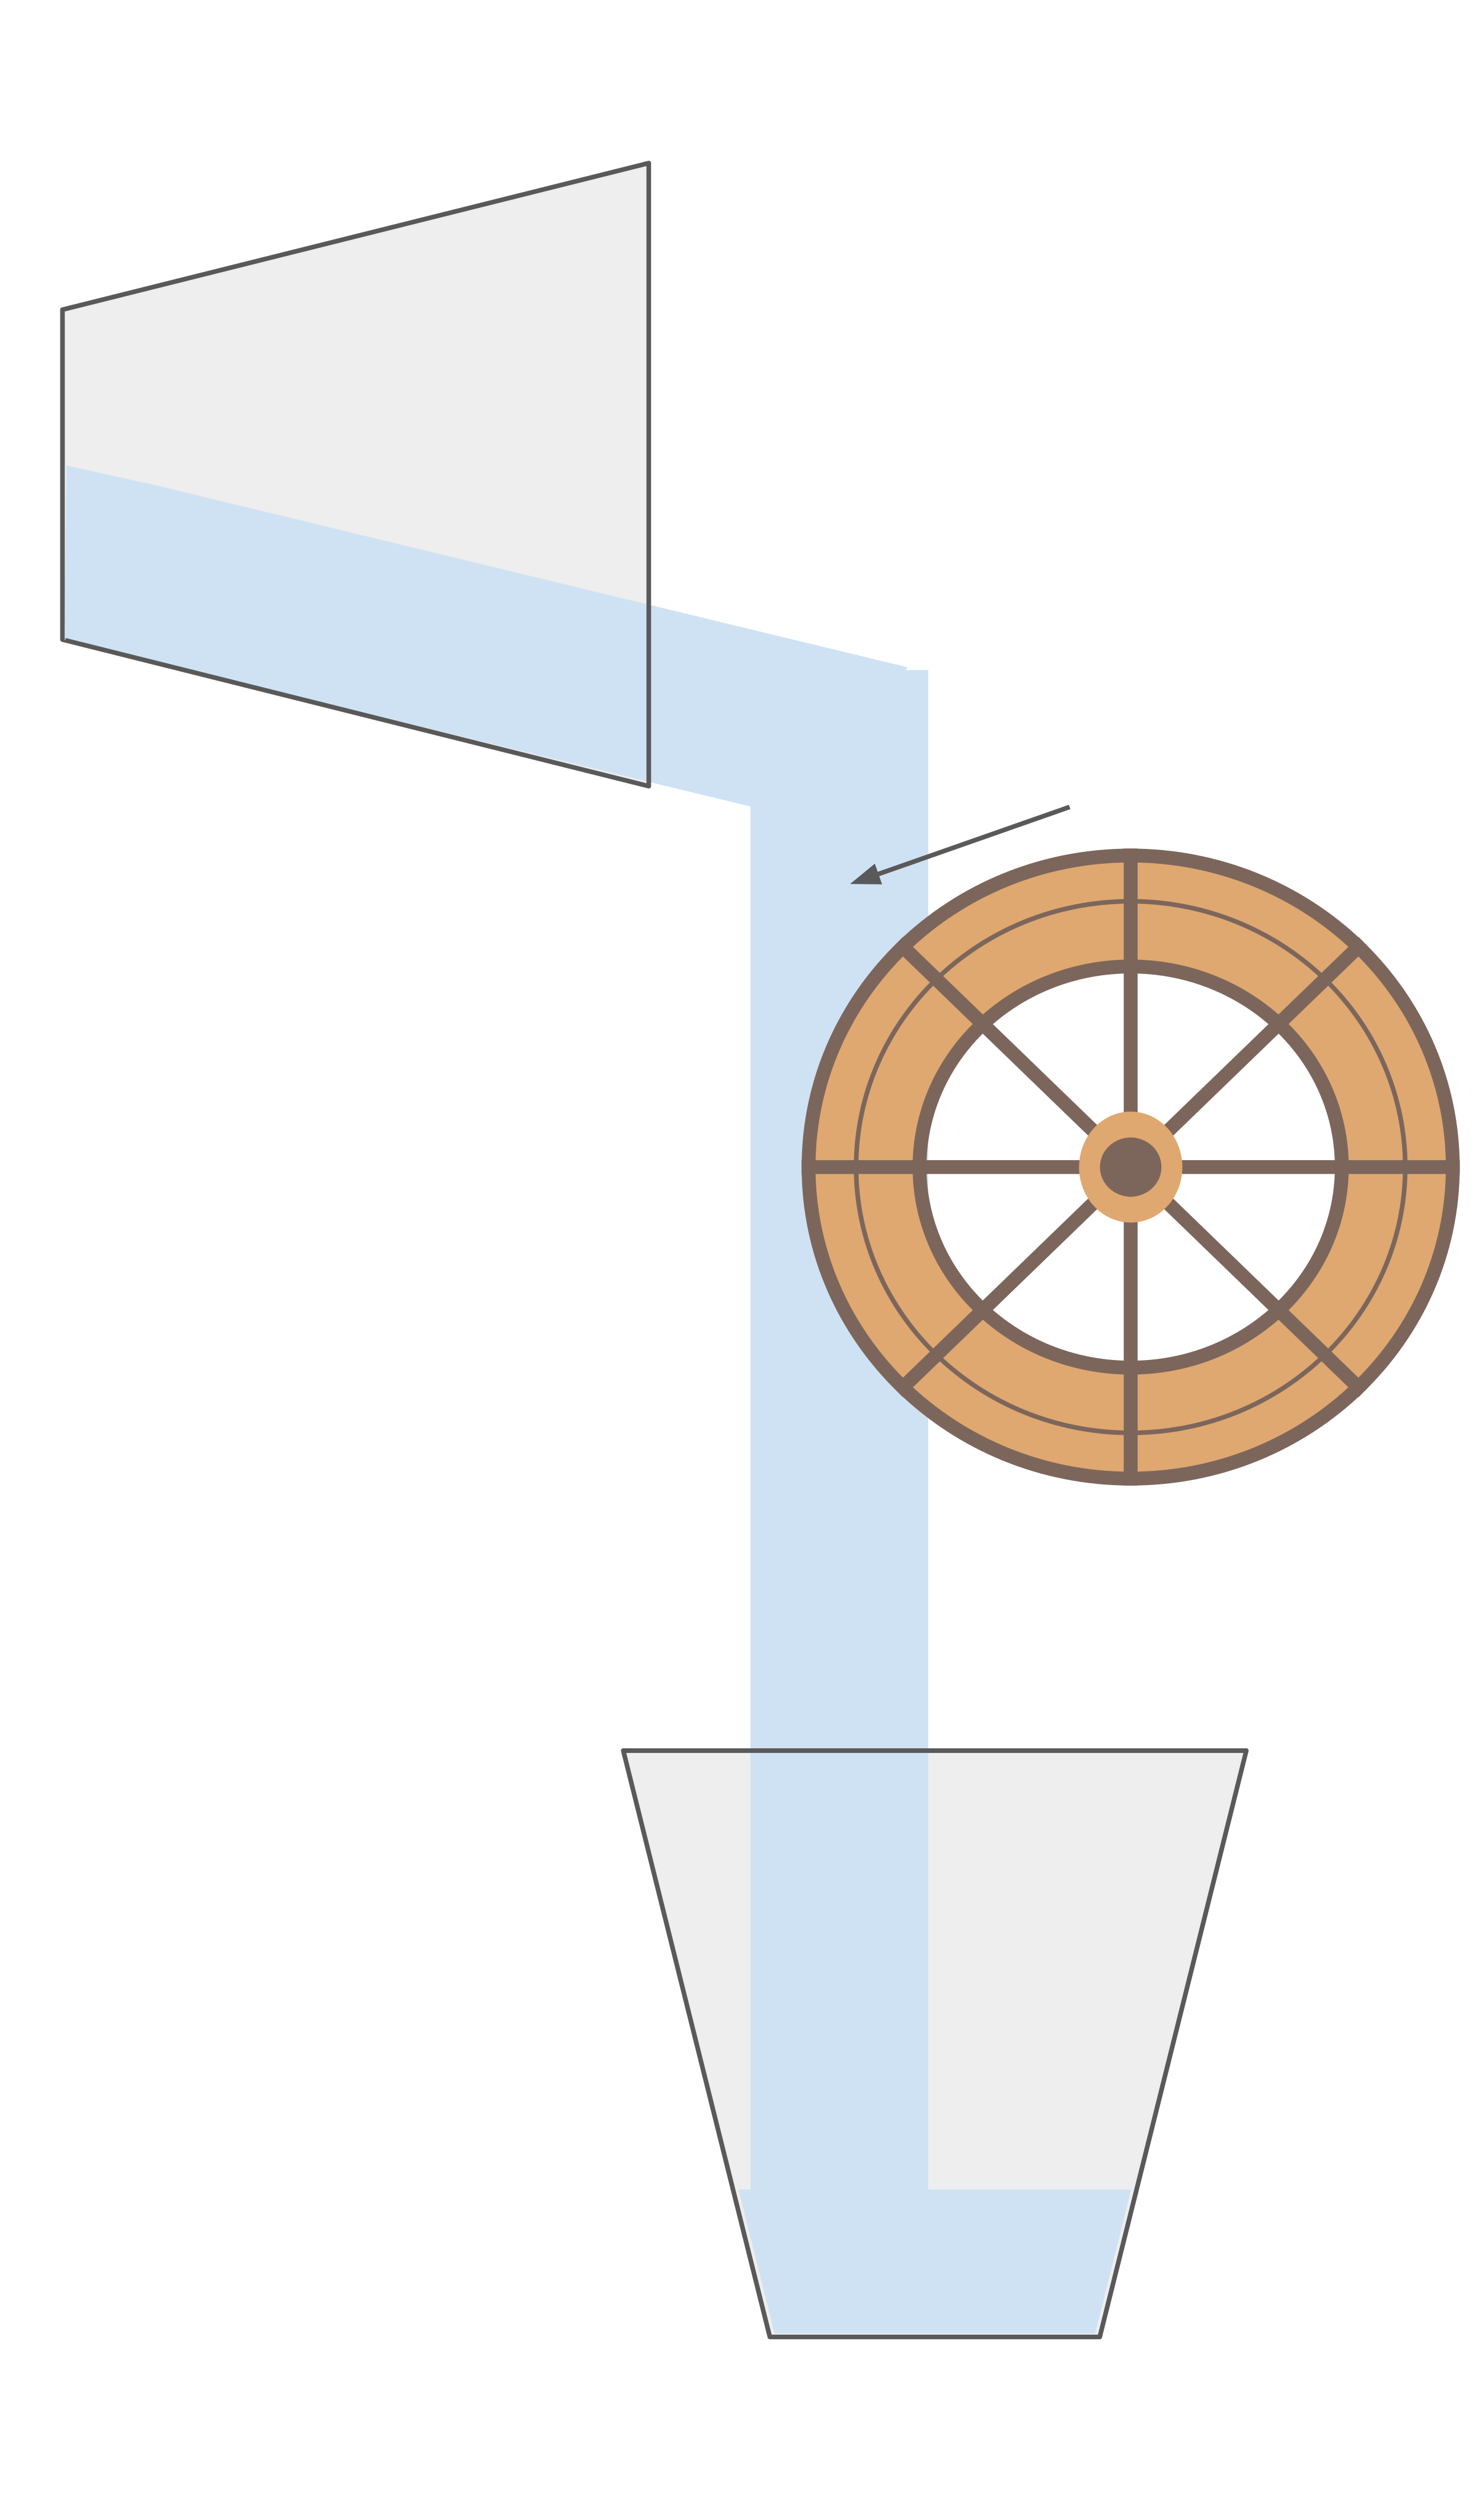
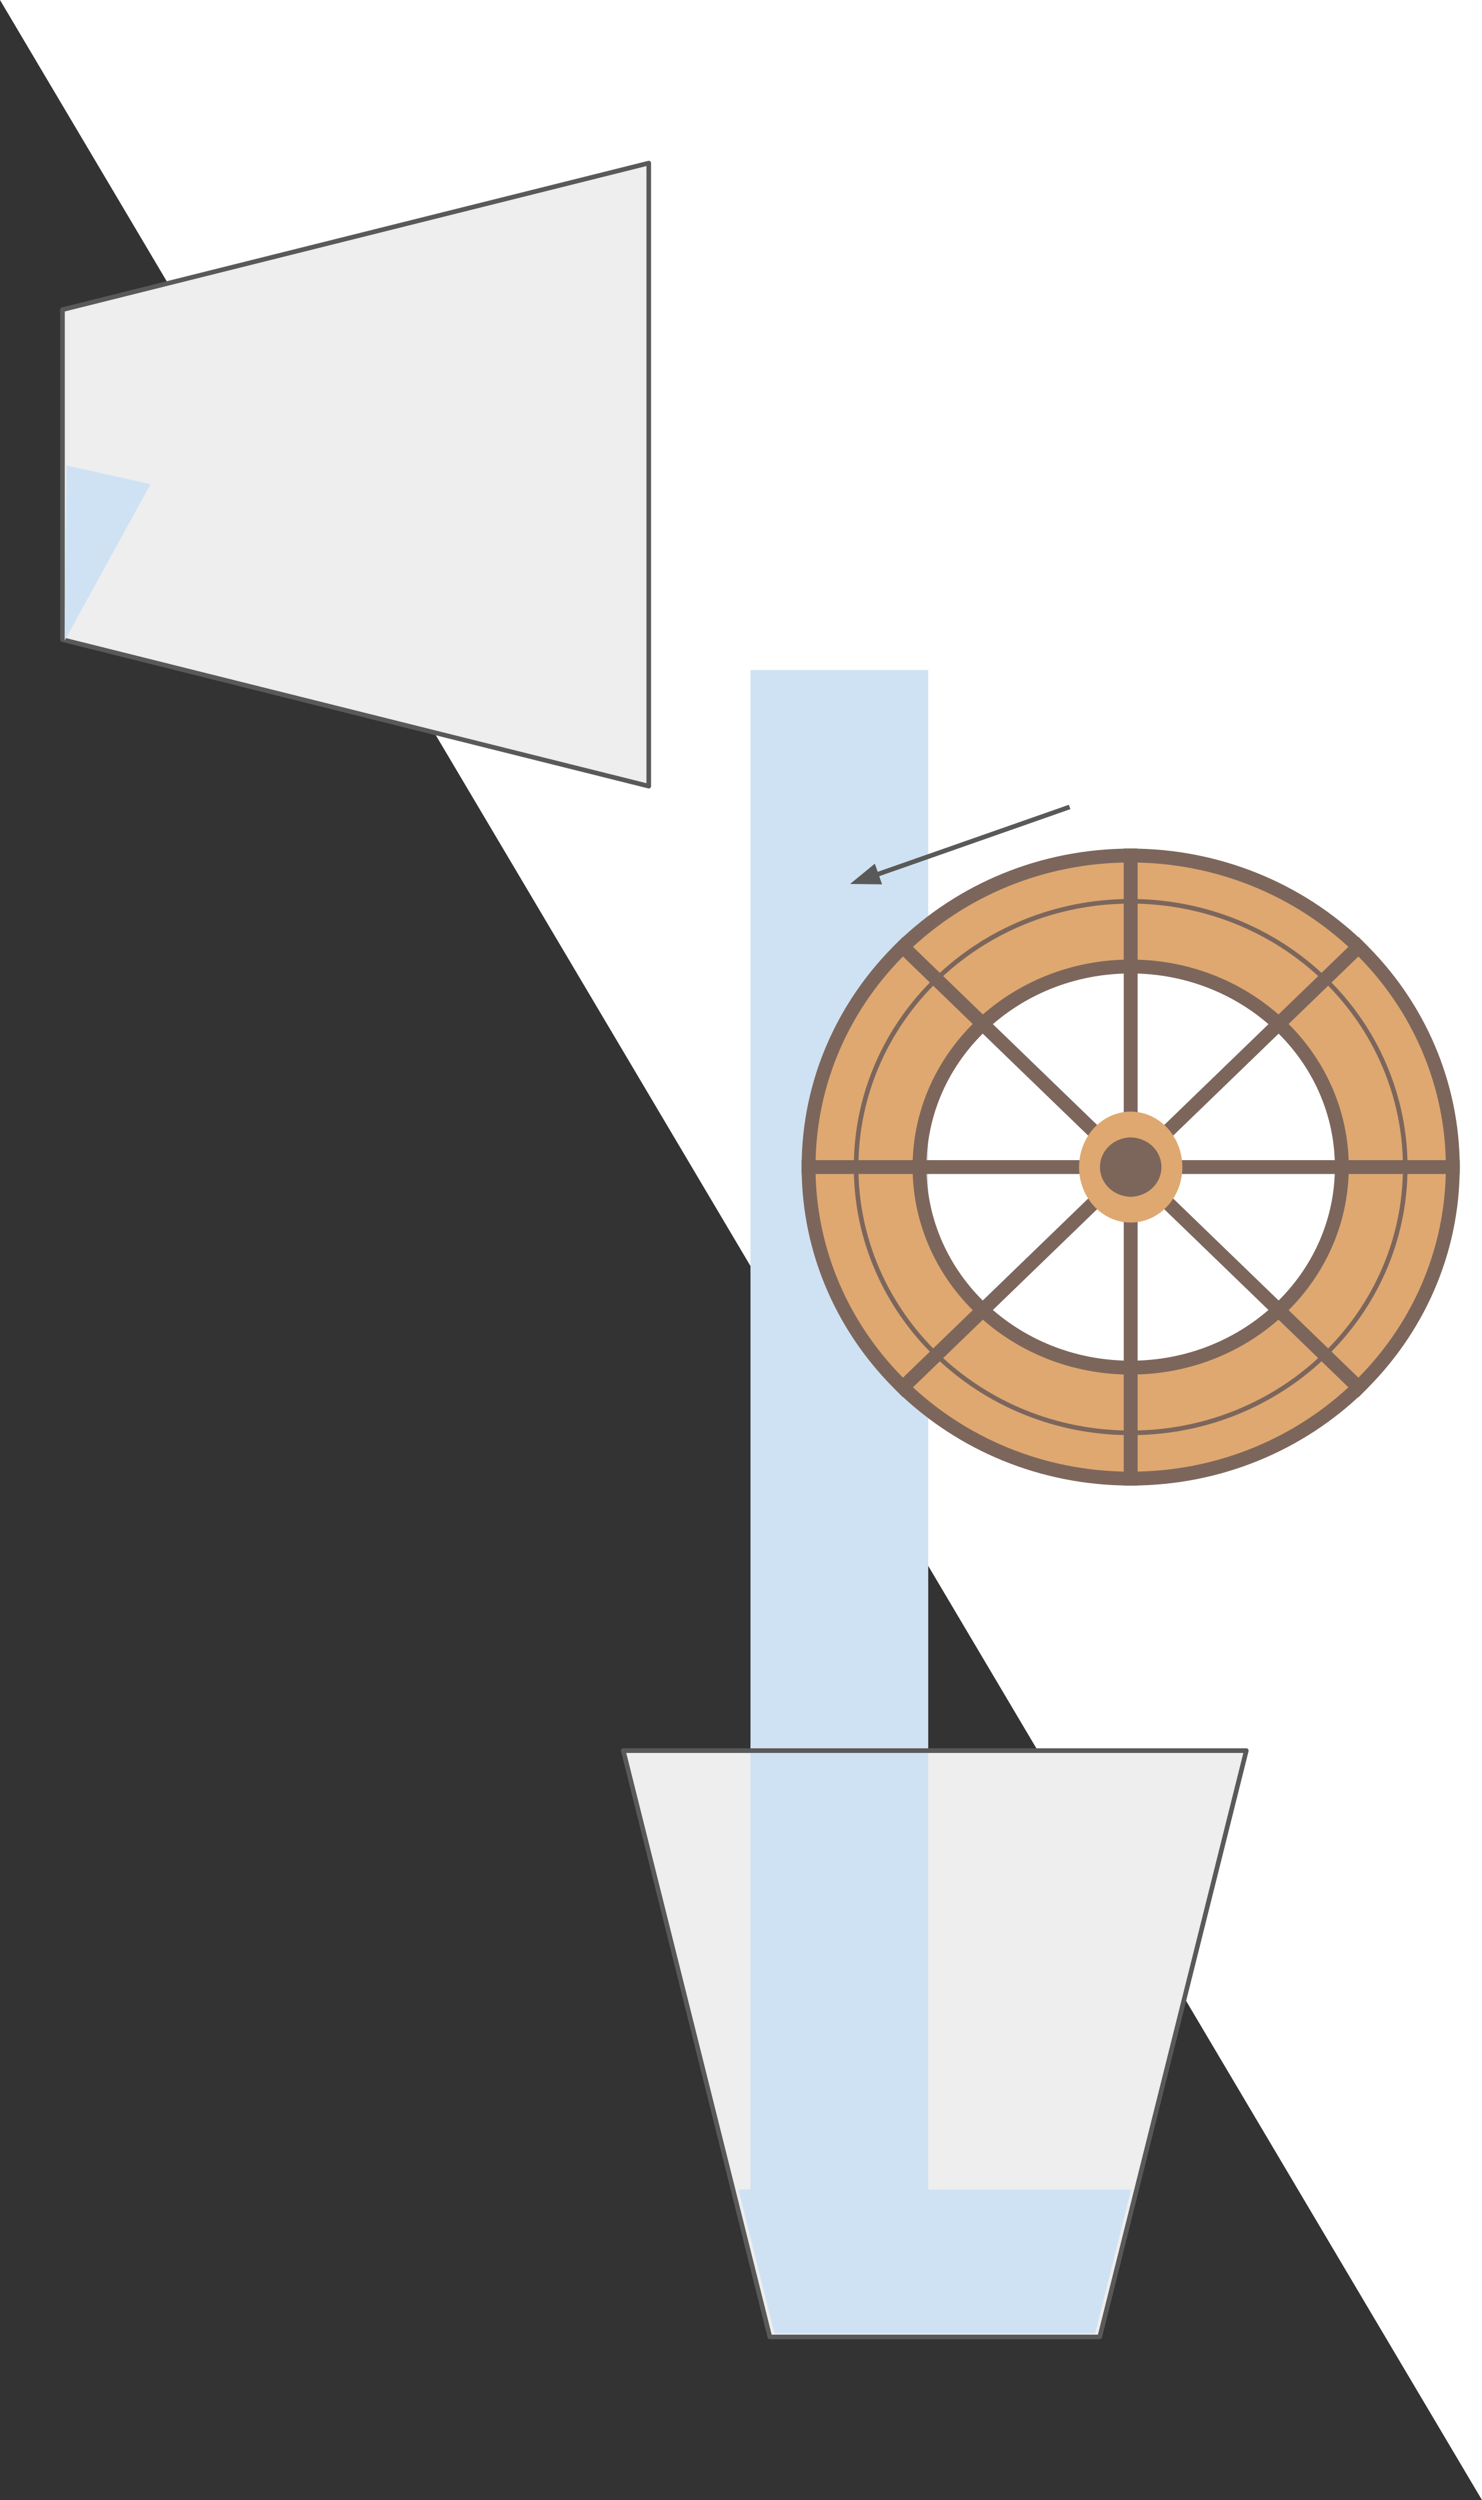
<svg xmlns="http://www.w3.org/2000/svg" version="1.1" viewBox="0.0 0.0 320.126 540.0" fill="none" stroke="none" stroke-linecap="square" stroke-miterlimit="10">
  <rect x="0.0" y="0.0" width="320.126" height="540.0" fill="#333333" stroke="none" />
  <clipPath id="g3687c08d4d4_0_18.0">
    <path d="m0 0l320.126 0l0 540.0l-320.126 0l0 -540.0z" clip-rule="nonzero" />
  </clipPath>
  <g clip-path="url(#g3687c08d4d4_0_18.0)">
-     <path fill="#ffffff" d="m0 0l320.126 0l0 540.0l-320.126 0z" fill-rule="evenodd" />
+     <path fill="#ffffff" d="m0 0l320.126 0l0 540.0z" fill-rule="evenodd" />
    <path fill="#eeeeee" d="m140.14 169.808l-126.646 -31.661l0 -71.26l126.646 -31.661z" fill-rule="evenodd" />
    <path fill="#eeeeee" d="m269.217 378.126l-31.661 126.646l-71.26 0l-31.661 -126.646z" fill-rule="evenodd" />
-     <path fill="#cfe2f3" d="m13.45 138.204l17.795 -33.969l164.756 39.89l-17.795 33.969z" fill-rule="evenodd" />
    <path fill="#000000" fill-opacity="0.0" d="m140.14 169.808l-126.646 -31.661l0 -71.26l126.646 -31.661z" fill-rule="evenodd" />
    <path stroke="#595959" stroke-width="1.0" stroke-linejoin="round" stroke-linecap="butt" d="m140.14 169.808l-126.646 -31.661l0 -71.26l126.646 -31.661z" fill-rule="evenodd" />
    <path fill="#cfe2f3" d="m162.112 144.723l38.394 0l0 336.85l-38.394 0z" fill-rule="evenodd" />
    <path fill="#cfe2f3" d="m32.513 104.575l-18.536 33.767l0.394 -37.799z" fill-rule="evenodd" />
    <path fill="#000000" fill-opacity="0.0" d="m269.217 378.126l-31.661 126.646l-71.26 0l-31.661 -126.646z" fill-rule="evenodd" />
    <path stroke="#595959" stroke-width="1.0" stroke-linejoin="round" stroke-linecap="butt" d="m269.217 378.126l-31.661 126.646l-71.26 0l-31.661 -126.646z" fill-rule="evenodd" />
    <path fill="#dfa870" d="m174.658 252.083l0 0c0 -37.164 31.152 -67.291 69.579 -67.291l0 0c18.454 0 36.151 7.09 49.2 19.709c13.049 12.619 20.379 29.735 20.379 47.582l0 0c0 37.164 -31.152 67.291 -69.579 67.291l0 0c-38.428 0 -69.579 -30.127 -69.579 -67.291zm23.97 0l0 0c0 23.925 20.42 43.32 45.609 43.32c25.189 0 45.609 -19.395 45.609 -43.32c0 -23.925 -20.42 -43.32 -45.609 -43.32l0 0c-25.189 0 -45.609 19.395 -45.609 43.32z" fill-rule="evenodd" />
    <path stroke="#7c665c" stroke-width="3.0" stroke-linejoin="round" stroke-linecap="butt" d="m174.658 252.083l0 0c0 -37.164 31.152 -67.291 69.579 -67.291l0 0c18.454 0 36.151 7.09 49.2 19.709c13.049 12.619 20.379 29.735 20.379 47.582l0 0c0 37.164 -31.152 67.291 -69.579 67.291l0 0c-38.428 0 -69.579 -30.127 -69.579 -67.291zm23.97 0l0 0c0 23.925 20.42 43.32 45.609 43.32c25.189 0 45.609 -19.395 45.609 -43.32c0 -23.925 -20.42 -43.32 -45.609 -43.32l0 0c-25.189 0 -45.609 19.395 -45.609 43.32z" fill-rule="evenodd" />
-     <path fill="#000000" fill-opacity="0.0" d="m184.928 252.083l0 0c0 -31.705 26.554 -57.406 59.31 -57.406l0 0c15.73 0 30.816 6.048 41.938 16.814c11.123 10.766 17.371 25.367 17.371 40.592l0 0c0 31.705 -26.554 57.406 -59.31 57.406l0 0c-32.756 0 -59.31 -25.702 -59.31 -57.406z" fill-rule="evenodd" />
    <path stroke="#7c665c" stroke-width="1.0" stroke-linejoin="round" stroke-linecap="butt" d="m184.928 252.083l0 0c0 -31.705 26.554 -57.406 59.31 -57.406l0 0c15.73 0 30.816 6.048 41.938 16.814c11.123 10.766 17.371 25.367 17.371 40.592l0 0c0 31.705 -26.554 57.406 -59.31 57.406l0 0c-32.756 0 -59.31 -25.702 -59.31 -57.406z" fill-rule="evenodd" />
    <path fill="#000000" fill-opacity="0.0" d="m244.238 184.792l0 134.582" fill-rule="evenodd" />
    <path stroke="#7c665c" stroke-width="3.0" stroke-linejoin="round" stroke-linecap="butt" d="m244.238 184.792l0 134.582" fill-rule="evenodd" />
    <path fill="#000000" fill-opacity="0.0" d="m293.438 204.501l-98.392 95.157" fill-rule="evenodd" />
    <path stroke="#7c665c" stroke-width="3.0" stroke-linejoin="round" stroke-linecap="butt" d="m293.438 204.501l-98.392 95.157" fill-rule="evenodd" />
    <path fill="#000000" fill-opacity="0.0" d="m313.817 252.083l-139.159 0" fill-rule="evenodd" />
    <path stroke="#7c665c" stroke-width="3.0" stroke-linejoin="round" stroke-linecap="butt" d="m313.817 252.083l-139.159 0" fill-rule="evenodd" />
    <path fill="#000000" fill-opacity="0.0" d="m293.438 299.665l-98.392 -95.157" fill-rule="evenodd" />
    <path stroke="#7c665c" stroke-width="3.0" stroke-linejoin="round" stroke-linecap="butt" d="m293.438 299.665l-98.392 -95.157" fill-rule="evenodd" />
    <path fill="#dfa870" d="m233.085 252.086l0 0c0 -6.617 4.995 -11.982 11.157 -11.982l0 0c2.959 0 5.797 1.262 7.889 3.509c2.092 2.247 3.268 5.295 3.268 8.472l0 0c0 6.617 -4.995 11.982 -11.157 11.982l0 0c-6.162 0 -11.157 -5.364 -11.157 -11.982zm5.579 0l0 0c0 3.536 2.498 6.403 5.579 6.403c3.081 0 5.579 -2.867 5.579 -6.403l0 0c0 -3.536 -2.498 -6.403 -5.579 -6.403l0 0c-3.081 0 -5.579 2.867 -5.579 6.403z" fill-rule="evenodd" />
    <path fill="#7c665c" d="m238.101 252.086l0 0c0 -3.251 2.75 -5.887 6.141 -5.887l0 0c1.629 0 3.191 0.62 4.343 1.724c1.152 1.104 1.799 2.602 1.799 4.163l0 0c0 3.251 -2.75 5.887 -6.142 5.887l0 0c-3.392 0 -6.141 -2.636 -6.141 -5.887z" fill-rule="evenodd" />
    <path stroke="#7c665c" stroke-width="1.0" stroke-linejoin="round" stroke-linecap="butt" d="m238.101 252.086l0 0c0 -3.251 2.75 -5.887 6.141 -5.887l0 0c1.629 0 3.191 0.62 4.343 1.724c1.152 1.104 1.799 2.602 1.799 4.163l0 0c0 3.251 -2.75 5.887 -6.142 5.887l0 0c-3.392 0 -6.141 -2.636 -6.141 -5.887z" fill-rule="evenodd" />
    <path fill="#000000" fill-opacity="0.0" d="m230.581 174.462l-46.961 16.472" fill-rule="evenodd" />
    <path stroke="#595959" stroke-width="1.0" stroke-linejoin="round" stroke-linecap="butt" d="m230.581 174.462l-41.299 14.486" fill-rule="evenodd" />
    <path fill="#595959" stroke="#595959" stroke-width="1.0" stroke-linecap="butt" d="m188.736 187.39l-3.736 3.061l4.829 0.057z" fill-rule="evenodd" />
    <path fill="#cfe2f3" d="m244.335 472.921l-7.78 31.118l-69.26 0l-7.78 -31.118z" fill-rule="evenodd" />
  </g>
</svg>